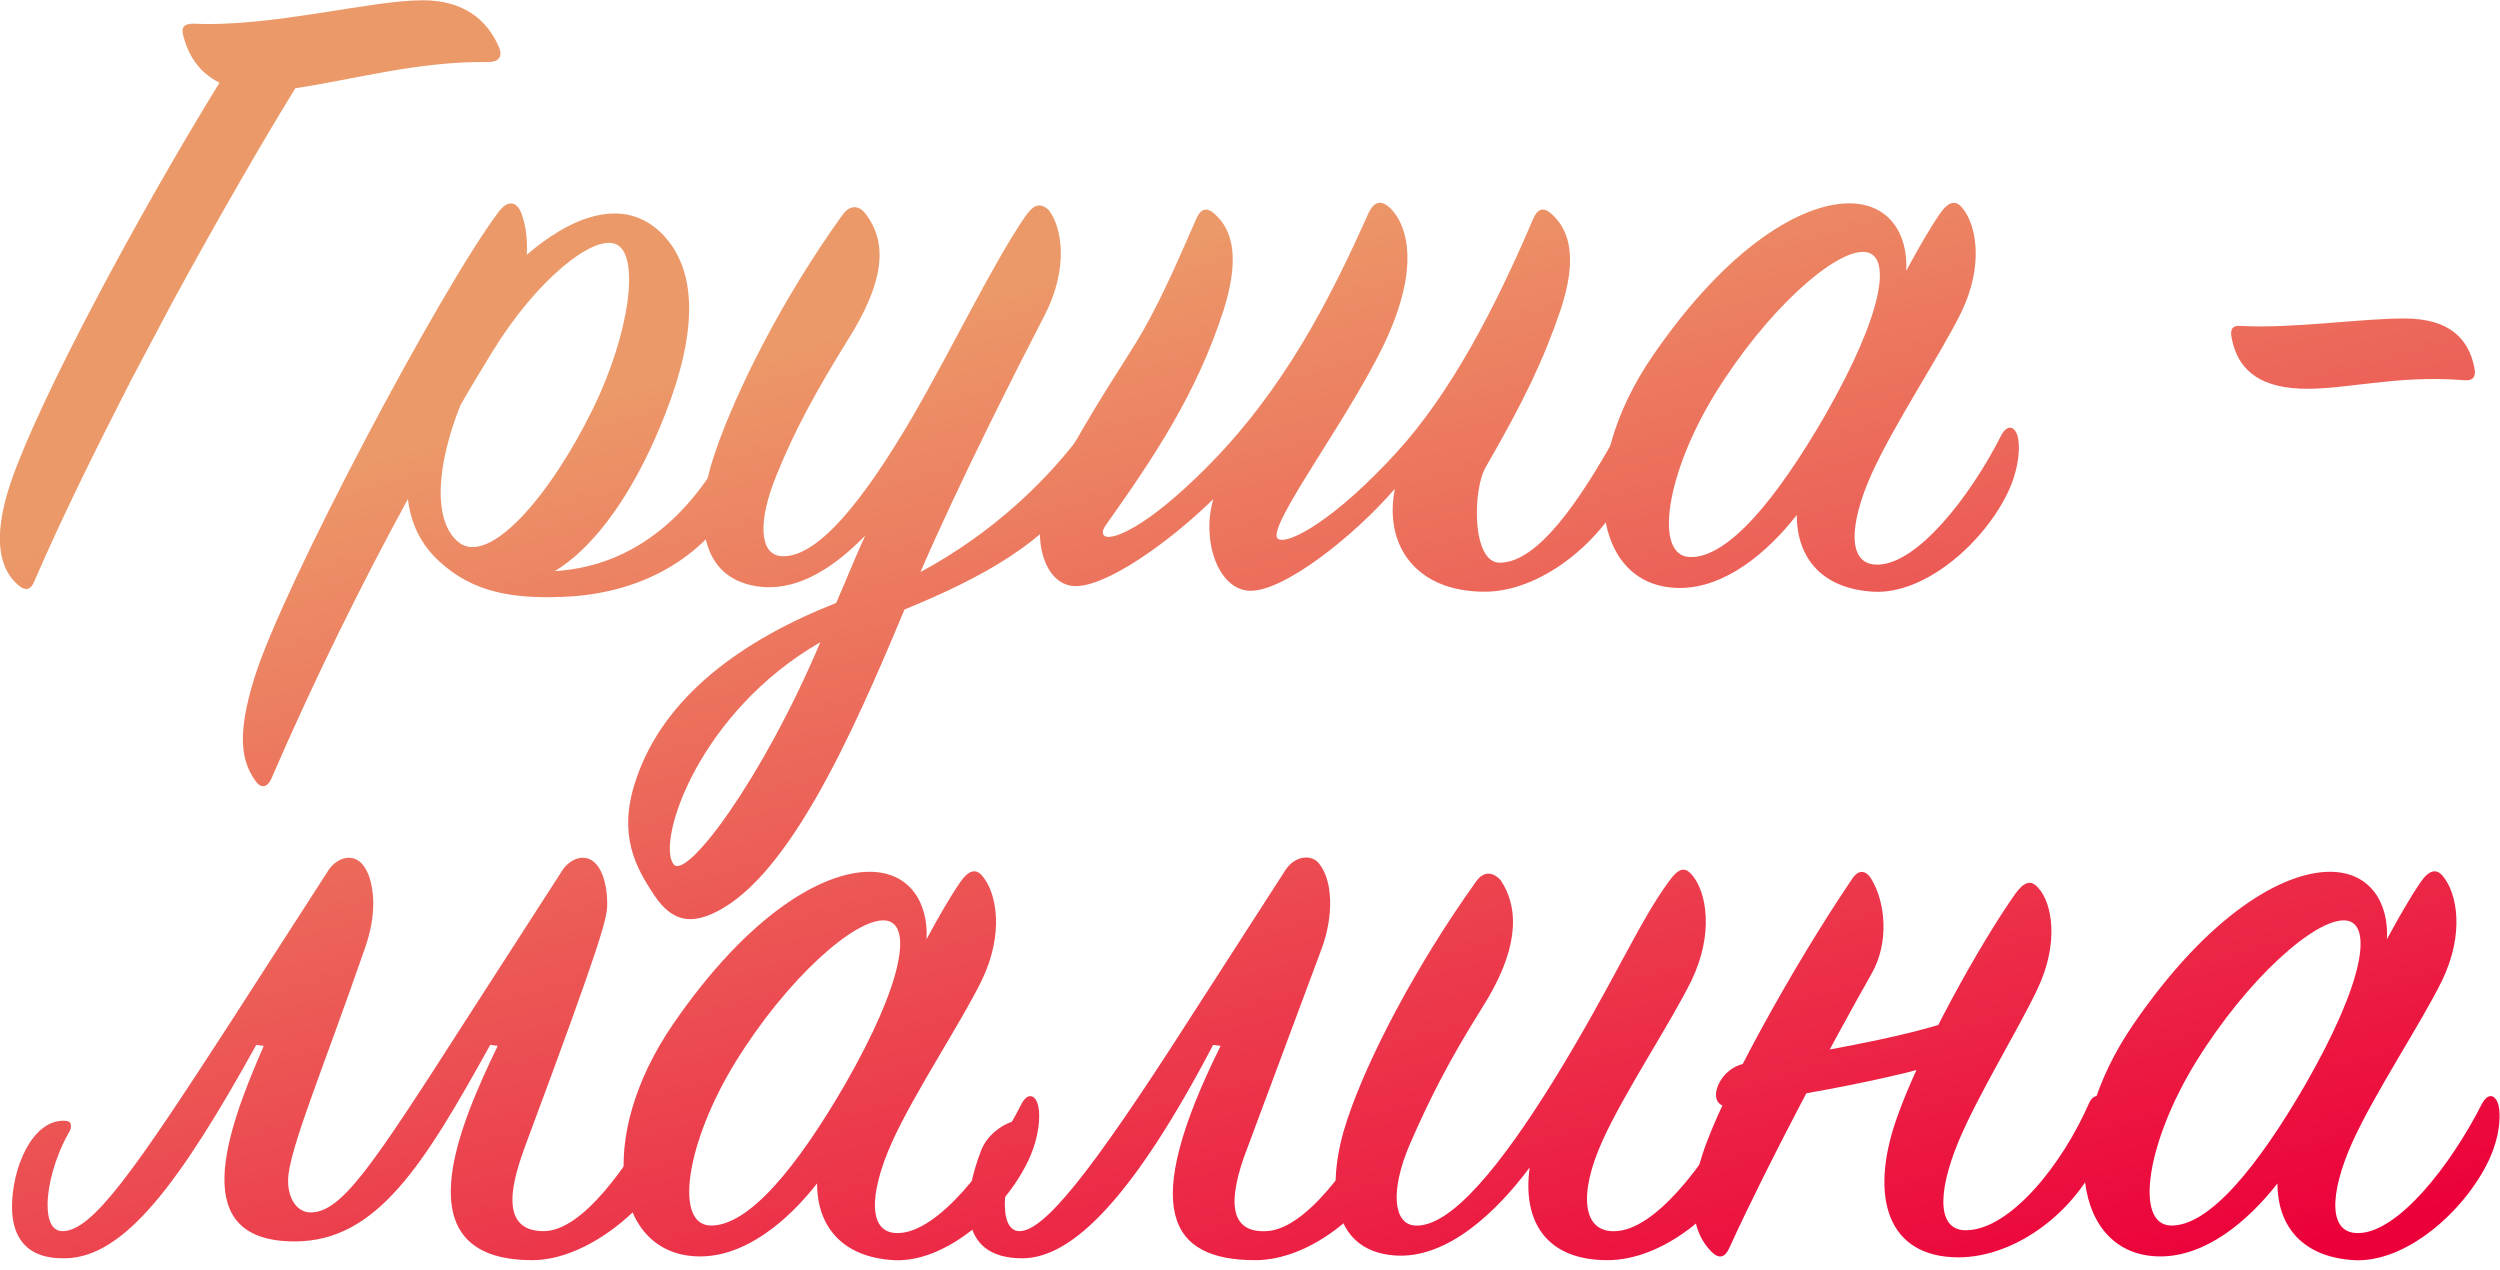
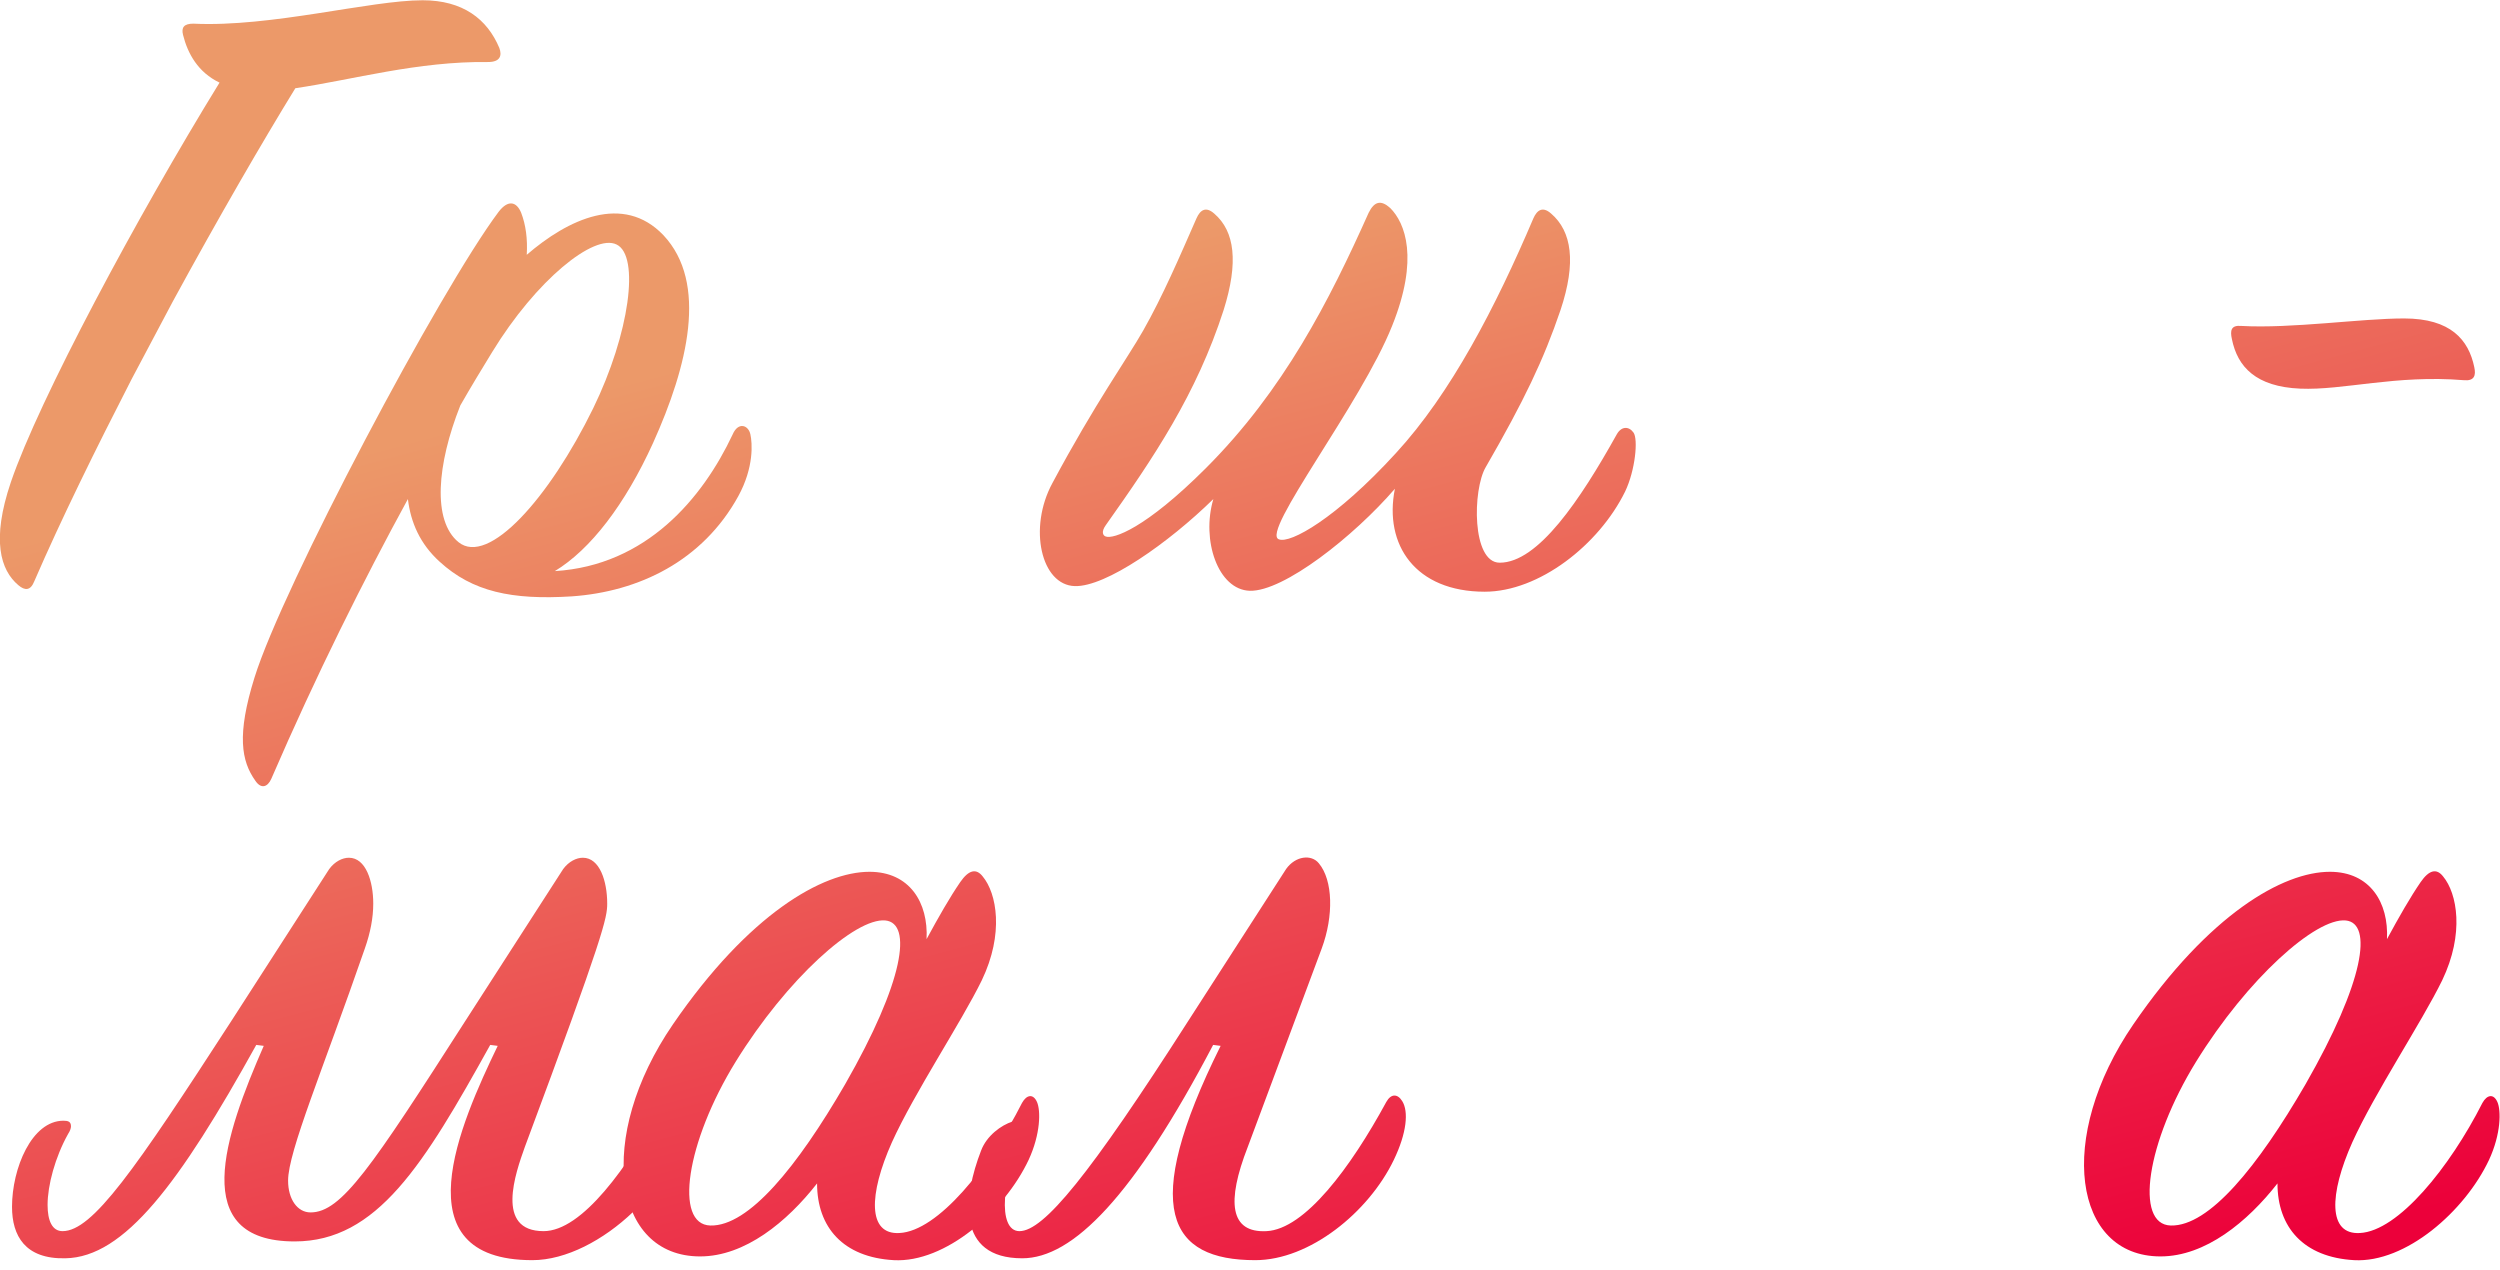
<svg xmlns="http://www.w3.org/2000/svg" width="187" height="95" viewBox="0 0 187 95" fill="none">
  <path d="M16.421 6.18C14.811 5.41 14.041 4.01 13.691 2.61C13.551 2.05 13.761 1.77 14.461 1.77C20.271 2.05 27.691 0.02 31.611 0.02C34.621 0.02 36.441 1.42 37.351 3.59C37.561 4.15 37.421 4.64 36.511 4.64C31.261 4.57 26.361 5.97 22.091 6.6C19.641 10.589 16.351 16.259 12.921 22.559L9.841 28.369C7.181 33.55 4.591 38.8 2.561 43.489C2.281 44.19 1.861 44.19 1.371 43.77C0.041 42.65 -0.659 40.41 0.811 36.069C2.911 29.91 10.261 16.189 16.421 6.18Z" fill="url(#paint0_linear_3309_528)" />
  <path d="M41.501 42.719C48.361 42.3 52.561 37.26 54.801 32.499C55.221 31.52 55.991 31.799 56.131 32.499C56.271 33.13 56.411 34.95 55.221 37.12C52.561 41.95 47.801 44.26 42.761 44.609C38.281 44.889 35.341 44.26 32.891 42.02C31.421 40.69 30.721 39.08 30.511 37.33C27.221 43.349 23.651 50.489 20.291 58.26C20.011 58.889 19.521 59.029 19.101 58.4C18.051 56.929 17.701 54.969 19.031 50.7C21.131 43.91 32.891 21.72 37.301 15.839C38.001 14.93 38.631 15.069 38.981 15.909C39.331 16.82 39.471 17.869 39.401 19.059C42.481 16.399 46.611 14.44 49.621 17.59C52.981 21.16 51.441 27.39 48.851 33.13C46.751 37.749 44.161 41.109 41.501 42.719ZM34.431 30.329C32.681 34.739 32.331 38.94 34.291 40.55C36.531 42.37 41.081 37.26 44.371 30.54C47.101 24.939 47.871 19.13 46.121 18.29C44.441 17.45 40.101 20.95 36.811 26.34C36.041 27.599 35.271 28.86 34.431 30.329Z" fill="url(#paint1_linear_3309_528)" />
-   <path d="M81.098 36.209C78.368 40.55 73.468 43.209 67.658 45.59C63.738 54.969 58.768 66.24 52.958 68.48C51.628 68.969 50.298 68.969 48.968 67.01C47.568 64.909 46.168 62.459 47.568 58.33C49.668 52.029 55.618 47.83 62.548 45.099C63.248 43.489 63.948 41.739 64.718 40.059C62.548 42.3 59.888 44.12 57.088 43.91C52.048 43.489 51.908 38.38 53.518 33.76C55.058 29.279 58.488 22.349 63.038 16.049C63.598 15.28 64.298 15.35 64.788 16.049C66.468 18.29 66.048 21.23 63.458 25.36C60.938 29.419 59.398 32.289 58.068 35.58C56.668 39.01 56.808 41.459 58.418 41.599C61.148 41.809 64.648 37.33 68.218 31.239C71.228 26.059 74.238 19.759 76.688 16.189C77.318 15.28 77.808 15.139 78.438 15.7C79.418 16.959 79.978 19.97 78.158 23.54C76.058 27.599 71.788 35.999 68.848 42.789C74.308 39.849 78.438 35.859 81.238 32.01C81.588 31.52 82.218 31.45 82.358 32.15C82.498 32.779 82.288 34.389 81.098 36.209ZM61.358 48.039C52.258 53.289 49.108 62.88 50.368 64.629C51.278 65.96 57.018 58.33 61.358 48.039Z" fill="url(#paint2_linear_3309_528)" />
  <path d="M78.718 36.139C81.938 30.119 84.318 26.829 85.508 24.73C86.978 22.14 88.238 19.2 89.498 16.329C89.778 15.7 90.198 15.419 90.828 15.979C92.368 17.309 92.648 19.619 91.528 23.189C89.498 29.489 86.278 34.249 82.708 39.289C82.358 39.779 82.498 40.059 82.708 40.13C83.268 40.34 85.648 39.569 90.198 35.02C96.008 29.209 99.438 22.489 102.378 15.909C102.798 15.069 103.288 14.93 103.988 15.559C105.108 16.68 106.158 19.34 104.128 24.38C101.818 30.189 94.258 39.849 95.658 40.34C96.498 40.69 99.928 38.8 104.408 33.9C108.538 29.419 111.898 22.91 114.698 16.329C114.978 15.7 115.398 15.419 116.028 15.979C117.568 17.309 117.918 19.619 116.728 23.189C115.468 26.899 113.998 29.98 111.128 34.95C110.148 36.63 110.078 42.09 112.178 42.09C115.048 42.09 118.198 37.4 120.928 32.499C121.278 31.869 121.838 31.869 122.188 32.359C122.538 32.849 122.328 35.16 121.558 36.77C119.598 40.76 115.118 44.26 111.058 44.26C105.878 44.26 103.498 40.76 104.338 36.559C101.258 40.13 96.008 44.26 93.488 44.19C91.108 44.12 89.848 40.41 90.758 37.33C87.398 40.62 82.708 43.91 80.398 43.84C77.878 43.77 76.898 39.499 78.718 36.139Z" fill="url(#paint3_linear_3309_528)" />
-   <path d="M142.588 20.25C143.498 18.57 144.338 17.099 145.108 15.979C145.738 15.069 146.298 14.93 146.788 15.559C147.838 16.82 148.398 19.829 146.718 23.329C145.178 26.48 141.678 31.73 139.998 35.44C138.248 39.359 138.178 42.37 140.558 42.23C143.428 42.09 147.278 37.33 149.728 32.499C150.078 31.869 150.568 31.799 150.848 32.429C151.128 33.059 151.128 34.809 150.218 36.77C148.398 40.62 143.988 44.469 140.138 44.26C136.358 44.05 134.398 41.809 134.398 38.52C132.158 41.389 129.008 43.98 125.648 43.98C119.138 43.98 117.808 35.09 123.618 26.619C129.288 18.36 134.818 15.21 138.318 15.21C141.328 15.21 142.728 17.52 142.588 20.25ZM136.498 31.099C140.908 23.399 141.538 19.059 139.508 18.849C137.268 18.64 132.158 23.189 128.308 29.419C124.598 35.44 123.688 41.599 126.418 41.669C129.288 41.739 132.928 37.26 136.498 31.099Z" fill="url(#paint4_linear_3309_528)" />
  <path d="M172.055 29.07C168.765 28.93 167.365 27.459 166.945 25.36C166.805 24.73 166.875 24.309 167.645 24.38C171.425 24.59 176.605 23.82 179.825 23.82C183.325 23.82 184.655 25.43 185.075 27.459C185.215 28.09 185.075 28.509 184.305 28.439C179.195 28.02 175.275 29.209 172.055 29.07Z" fill="url(#paint5_linear_3309_528)" />
  <path d="M40.659 92.09C43.529 92.09 46.959 87.329 49.619 82.43C49.759 82.079 50.039 81.939 50.249 81.939C50.669 81.939 51.089 82.57 51.089 83.549C51.089 88.24 44.859 94.26 39.819 94.26C29.879 94.26 34.429 84.04 37.229 78.23L36.669 78.159C31.699 87.12 28.199 92.859 22.039 92.859C14.059 92.859 16.789 84.95 19.729 78.23L19.169 78.159C13.429 88.519 9.299 94.049 4.889 94.12C1.879 94.189 0.899 92.439 0.899 90.269C0.899 87.4 2.369 83.829 4.749 83.829C5.099 83.829 5.309 83.9 5.309 84.249C5.309 84.389 5.239 84.6 5.099 84.809C4.119 86.559 3.559 88.659 3.559 90.129C3.559 91.32 3.909 92.09 4.679 92.09C6.919 92.09 10.069 87.54 17.279 76.409L24.629 64.999C25.049 64.439 25.609 64.159 26.099 64.159C27.359 64.159 27.919 65.909 27.919 67.59C27.919 68.639 27.709 69.76 27.289 70.95C24.139 80.049 21.549 86.139 21.549 88.309C21.549 89.71 22.249 90.689 23.229 90.689C25.539 90.689 27.779 87.329 34.779 76.409L42.129 64.999C42.549 64.439 43.109 64.159 43.599 64.159C44.859 64.159 45.419 65.909 45.419 67.59C45.419 68.639 45.209 69.829 39.259 85.79C38.559 87.749 37.019 92.09 40.659 92.09Z" fill="url(#paint6_linear_3309_528)" />
  <path d="M69.307 70.249C70.217 68.57 71.057 67.1 71.827 65.98C72.457 65.07 73.017 64.93 73.507 65.559C74.557 66.82 75.117 69.829 73.437 73.329C71.897 76.48 68.397 81.73 66.717 85.439C64.967 89.359 64.897 92.37 67.277 92.23C70.147 92.09 73.997 87.329 76.447 82.499C76.797 81.87 77.287 81.799 77.567 82.43C77.847 83.059 77.847 84.809 76.937 86.769C75.117 90.62 70.707 94.469 66.857 94.26C63.077 94.049 61.117 91.809 61.117 88.519C58.877 91.389 55.727 93.98 52.367 93.98C45.857 93.98 44.527 85.09 50.337 76.62C56.007 68.359 61.537 65.21 65.037 65.21C68.047 65.21 69.447 67.519 69.307 70.249ZM63.217 81.1C67.627 73.4 68.257 69.059 66.227 68.85C63.987 68.639 58.877 73.189 55.027 79.419C51.317 85.439 50.407 91.6 53.137 91.669C56.007 91.74 59.647 87.26 63.217 81.1Z" fill="url(#paint7_linear_3309_528)" />
  <path d="M94.733 92.09C97.603 91.95 101.033 87.329 103.693 82.43C104.043 81.799 104.533 81.799 104.883 82.359C105.373 83.129 105.233 84.74 104.253 86.769C102.363 90.689 97.953 94.26 93.893 94.26C87.453 94.26 85.213 90.48 91.303 78.23L90.743 78.159C84.793 89.499 80.243 94.12 76.463 94.12C71.493 94.12 72.053 89.499 73.383 86.07C74.223 83.829 77.723 82.919 76.673 84.809C74.923 87.96 74.573 92.09 76.253 92.09C78.073 92.09 81.503 87.889 88.853 76.409L96.203 64.999C96.903 64.019 98.093 63.88 98.653 64.579C99.703 65.84 99.773 68.499 98.863 70.95L93.333 85.79C91.723 89.919 92.003 92.23 94.733 92.09Z" fill="url(#paint8_linear_3309_528)" />
-   <path d="M114.419 87.329C111.969 90.62 108.259 94.189 104.339 93.909C99.369 93.559 99.229 88.379 100.769 83.76C102.309 79.139 105.879 72.279 110.429 65.909C110.989 65.139 111.689 65.21 112.249 65.84C113.789 68.15 113.439 71.299 110.919 75.29C108.329 79.419 106.929 82.219 105.459 85.579C103.989 89.01 104.199 91.529 105.809 91.669C108.539 91.879 112.389 86.98 116.169 80.889C120.579 73.749 122.609 68.919 124.849 65.909C125.549 64.93 126.039 64.79 126.599 65.49C127.649 66.749 128.209 69.829 126.529 73.329C124.989 76.48 121.489 81.73 119.879 85.299C118.059 89.29 118.339 92.23 120.859 92.09C123.799 91.95 127.369 87.329 130.099 82.43C130.449 81.799 131.079 81.73 131.359 82.359C131.639 82.919 131.709 84.809 130.729 86.769C128.699 90.689 124.359 94.26 120.229 94.26C115.679 94.26 113.859 91.389 114.419 87.329Z" fill="url(#paint9_linear_3309_528)" />
-   <path d="M139.99 72.84C136.98 78.159 132.36 86.769 129.35 93.35C129.07 93.98 128.65 94.26 128.02 93.629C126.62 92.23 126.2 89.919 127.32 86.419C128.72 82.01 134.11 72.279 138.52 65.769C139.01 64.999 139.57 65.07 139.99 65.769C141.04 67.519 141.32 70.529 139.99 72.84ZM147.27 75.779L146.71 78.93C143.07 80.68 129.56 82.71 129.56 82.71C127.53 83.129 128.23 80.049 130.47 79.559C130.47 79.559 144.05 77.6 147.27 75.779ZM146.5 94.049C141.18 94.049 139.85 89.57 141.81 83.829C143.56 78.719 148.18 70.46 150.77 66.82C151.4 65.98 151.89 65.769 152.45 66.4C153.5 67.519 154.06 70.529 152.38 74.029C150.91 77.109 147.97 81.87 146.5 85.37C144.82 89.43 144.96 92.159 147.2 92.019C150.35 91.879 154.2 87.26 156.3 82.43C156.65 81.799 157.14 81.87 157.42 82.43C157.98 83.549 157.77 85.019 156.93 86.769C154.83 91.109 150.42 94.049 146.5 94.049Z" fill="url(#paint10_linear_3309_528)" />
  <path d="M178.545 70.249C179.455 68.57 180.295 67.1 181.065 65.98C181.695 65.07 182.255 64.93 182.745 65.559C183.795 66.82 184.355 69.829 182.675 73.329C181.135 76.48 177.635 81.73 175.955 85.439C174.205 89.359 174.135 92.37 176.515 92.23C179.385 92.09 183.235 87.329 185.685 82.499C186.035 81.87 186.525 81.799 186.805 82.43C187.085 83.059 187.085 84.809 186.175 86.769C184.355 90.62 179.945 94.469 176.095 94.26C172.315 94.049 170.355 91.809 170.355 88.519C168.115 91.389 164.965 93.98 161.605 93.98C155.095 93.98 153.765 85.09 159.575 76.62C165.245 68.359 170.775 65.21 174.275 65.21C177.285 65.21 178.685 67.519 178.545 70.249ZM172.455 81.1C176.865 73.4 177.495 69.059 175.465 68.85C173.225 68.639 168.115 73.189 164.265 79.419C160.555 85.439 159.645 91.6 162.375 91.669C165.245 91.74 168.885 87.26 172.455 81.1Z" fill="url(#paint11_linear_3309_528)" />
  <defs>
    <linearGradient id="paint0_linear_3309_528" x1="47" y1="28.5" x2="71.5" y2="120" gradientUnits="userSpaceOnUse">
      <stop stop-color="#EC9969" />
      <stop offset="1" stop-color="#EC003A" />
    </linearGradient>
    <linearGradient id="paint1_linear_3309_528" x1="47" y1="28.5" x2="71.5" y2="120" gradientUnits="userSpaceOnUse">
      <stop stop-color="#EC9969" />
      <stop offset="1" stop-color="#EC003A" />
    </linearGradient>
    <linearGradient id="paint2_linear_3309_528" x1="47" y1="28.5" x2="71.5" y2="120" gradientUnits="userSpaceOnUse">
      <stop stop-color="#EC9969" />
      <stop offset="1" stop-color="#EC003A" />
    </linearGradient>
    <linearGradient id="paint3_linear_3309_528" x1="47" y1="28.5" x2="71.5" y2="120" gradientUnits="userSpaceOnUse">
      <stop stop-color="#EC9969" />
      <stop offset="1" stop-color="#EC003A" />
    </linearGradient>
    <linearGradient id="paint4_linear_3309_528" x1="47" y1="28.5" x2="71.5" y2="120" gradientUnits="userSpaceOnUse">
      <stop stop-color="#EC9969" />
      <stop offset="1" stop-color="#EC003A" />
    </linearGradient>
    <linearGradient id="paint5_linear_3309_528" x1="47" y1="28.5" x2="71.5" y2="120" gradientUnits="userSpaceOnUse">
      <stop stop-color="#EC9969" />
      <stop offset="1" stop-color="#EC003A" />
    </linearGradient>
    <linearGradient id="paint6_linear_3309_528" x1="47" y1="28.5" x2="71.5" y2="120" gradientUnits="userSpaceOnUse">
      <stop stop-color="#EC9969" />
      <stop offset="1" stop-color="#EC003A" />
    </linearGradient>
    <linearGradient id="paint7_linear_3309_528" x1="47" y1="28.5" x2="71.5" y2="120" gradientUnits="userSpaceOnUse">
      <stop stop-color="#EC9969" />
      <stop offset="1" stop-color="#EC003A" />
    </linearGradient>
    <linearGradient id="paint8_linear_3309_528" x1="47" y1="28.5" x2="71.5" y2="120" gradientUnits="userSpaceOnUse">
      <stop stop-color="#EC9969" />
      <stop offset="1" stop-color="#EC003A" />
    </linearGradient>
    <linearGradient id="paint9_linear_3309_528" x1="47" y1="28.5" x2="71.5" y2="120" gradientUnits="userSpaceOnUse">
      <stop stop-color="#EC9969" />
      <stop offset="1" stop-color="#EC003A" />
    </linearGradient>
    <linearGradient id="paint10_linear_3309_528" x1="47" y1="28.5" x2="71.5" y2="120" gradientUnits="userSpaceOnUse">
      <stop stop-color="#EC9969" />
      <stop offset="1" stop-color="#EC003A" />
    </linearGradient>
    <linearGradient id="paint11_linear_3309_528" x1="47" y1="28.5" x2="71.5" y2="120" gradientUnits="userSpaceOnUse">
      <stop stop-color="#EC9969" />
      <stop offset="1" stop-color="#EC003A" />
    </linearGradient>
  </defs>
</svg>